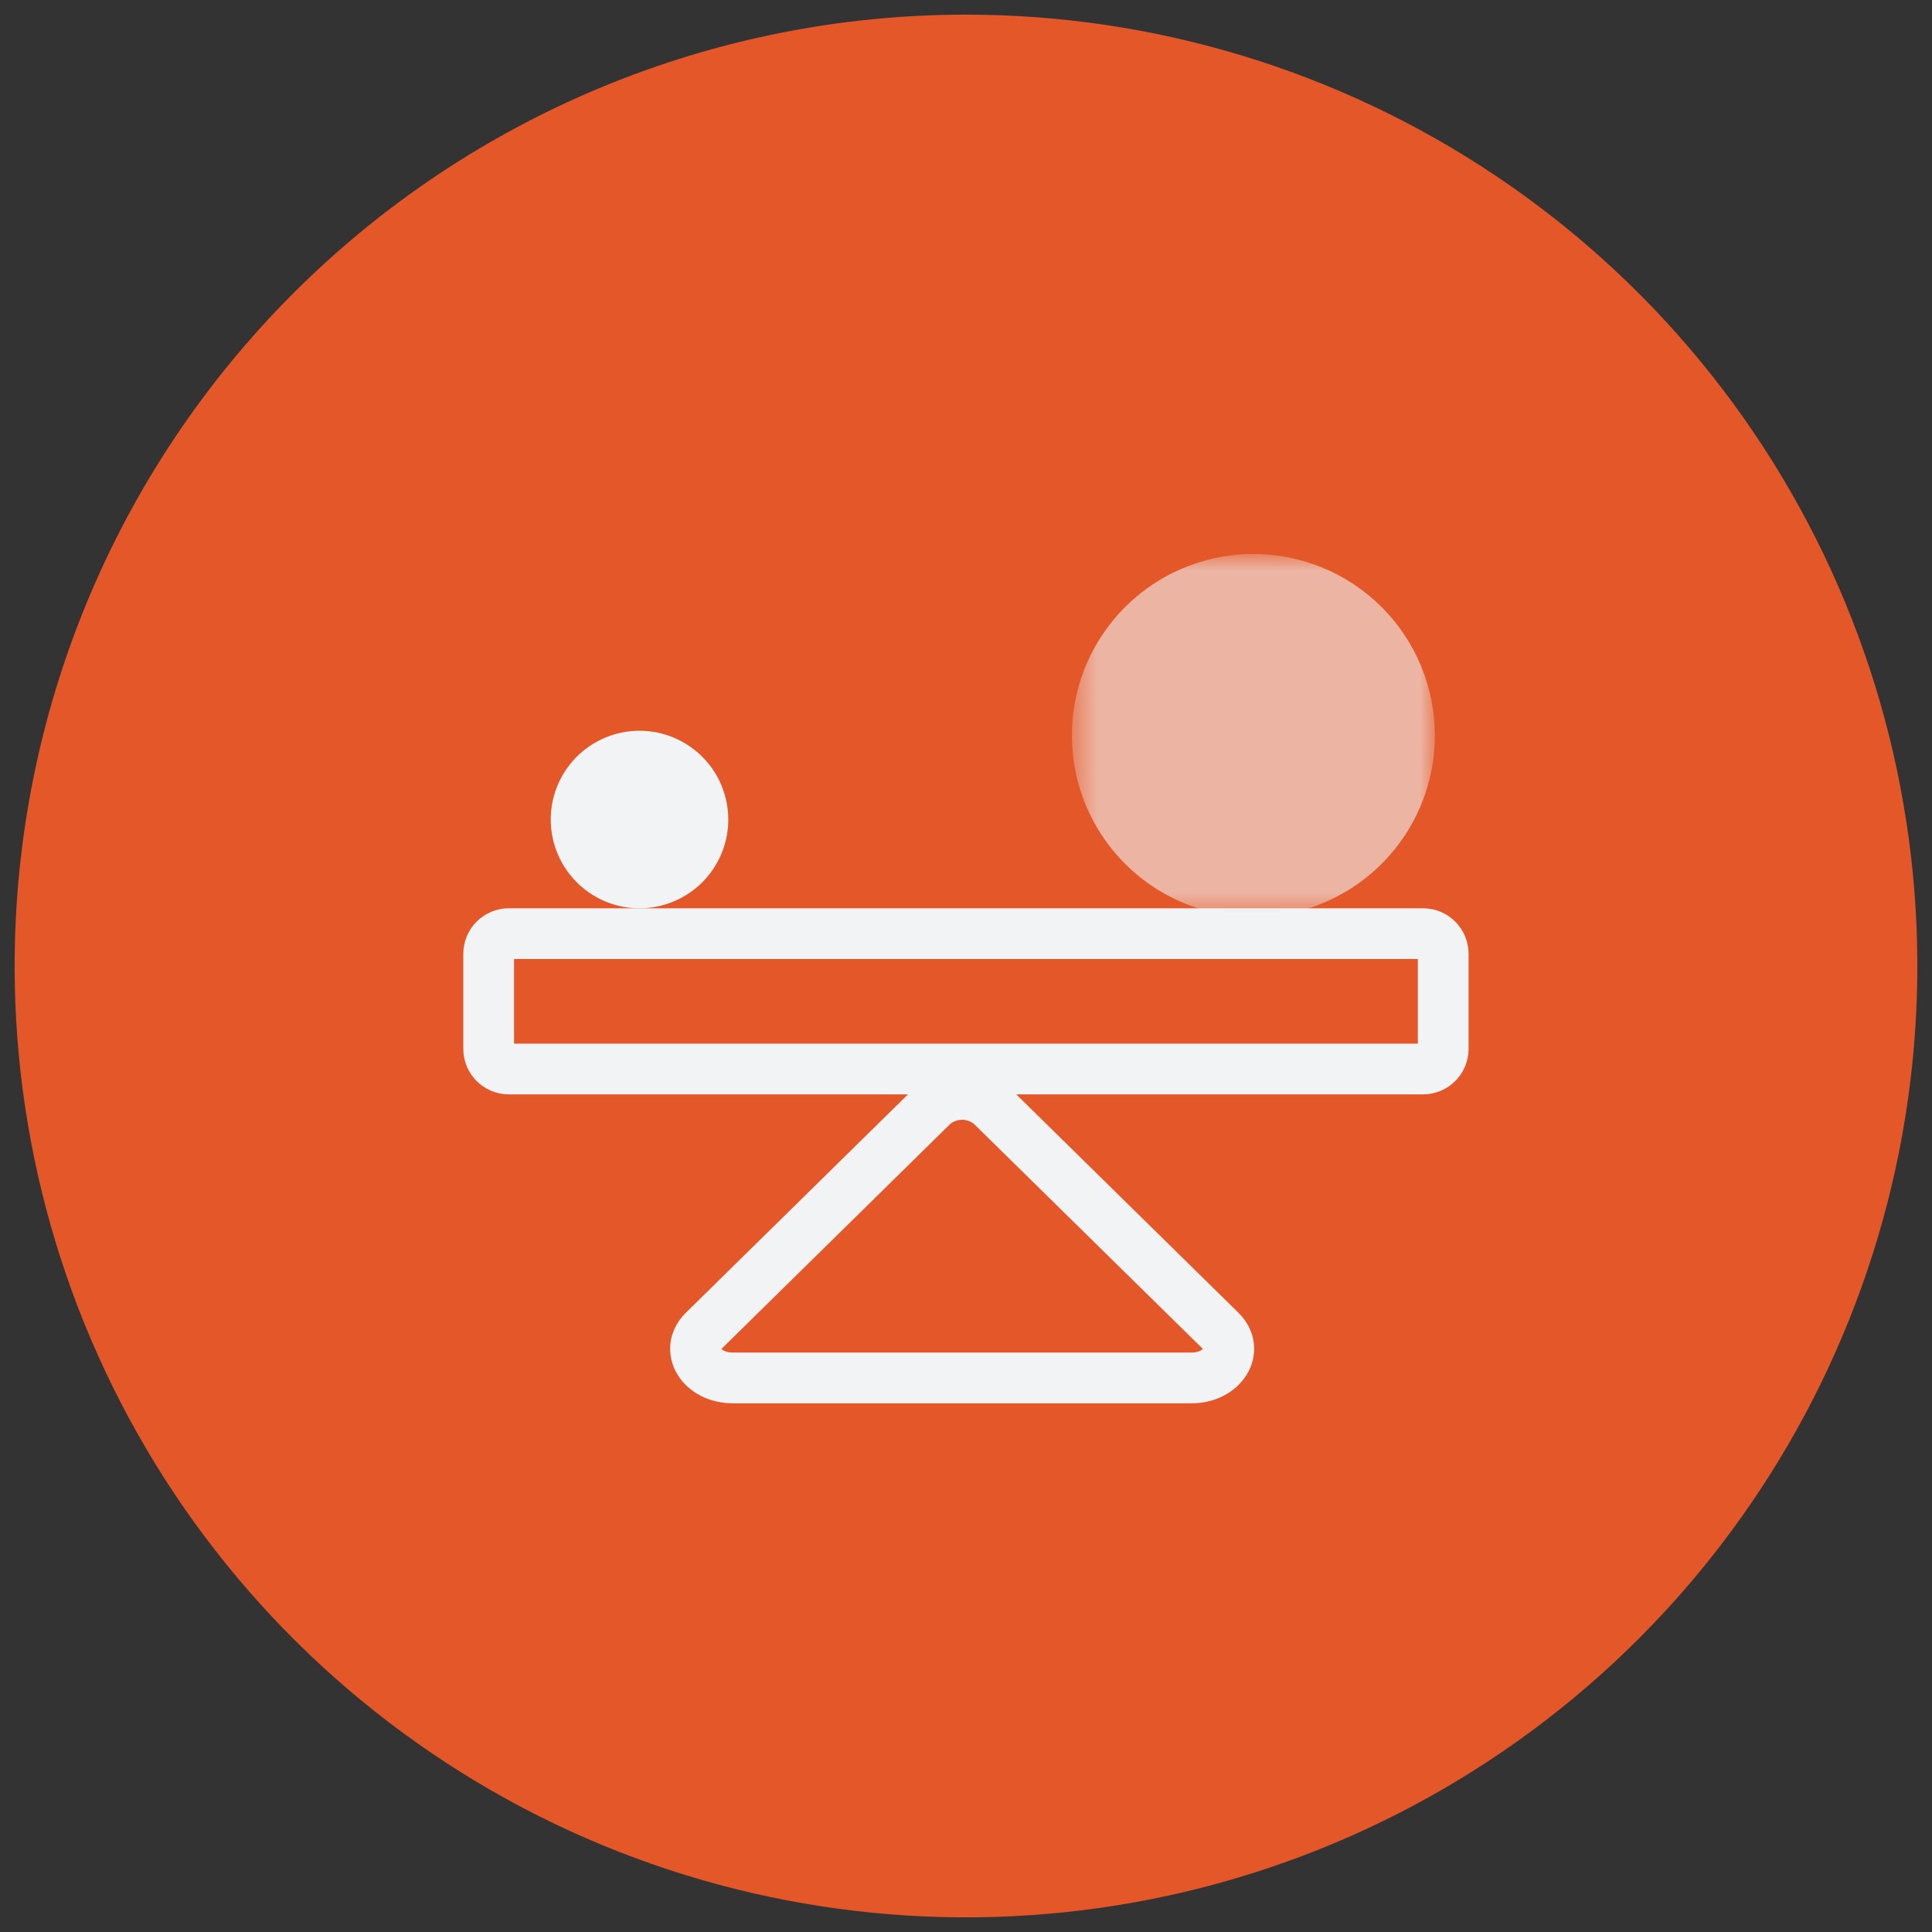
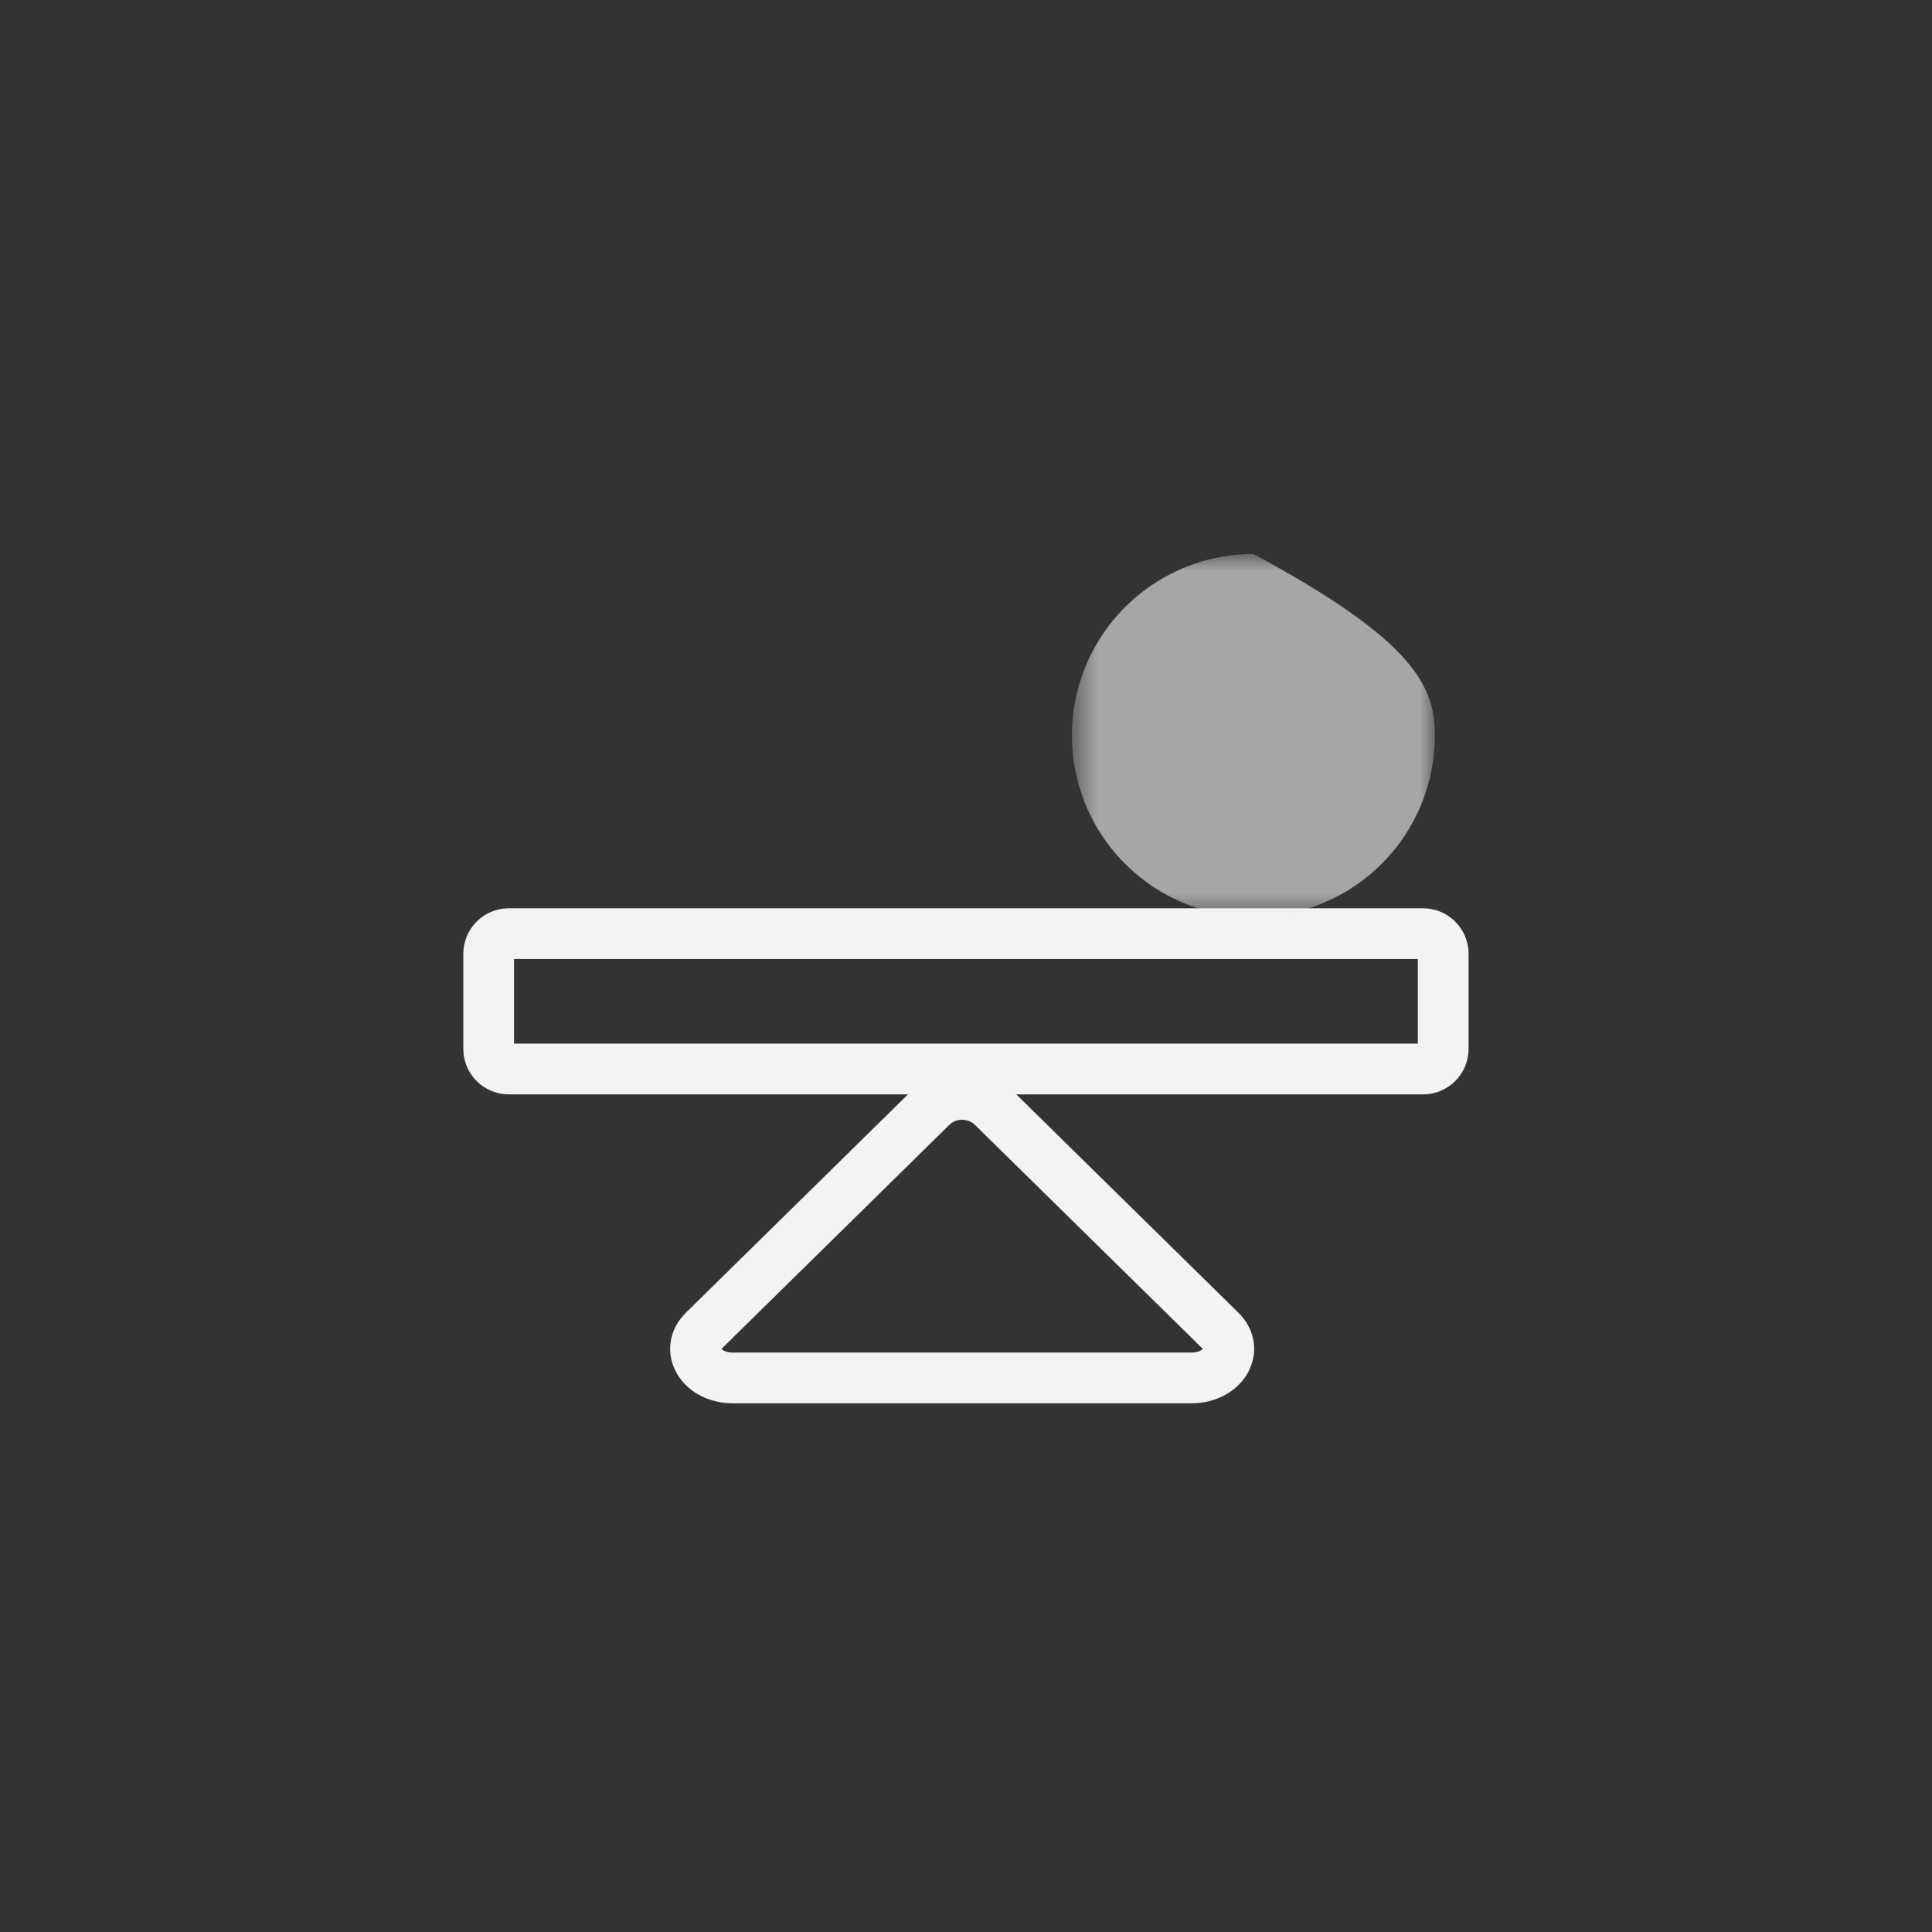
<svg xmlns="http://www.w3.org/2000/svg" width="66" height="66" viewBox="0 0 66 66" fill="none">
  <rect x="0" y="0" width="66" height="66" fill="#333333" stroke="none" />
-   <path d="M33 0.5C39.428 0.5 45.711 2.406 51.056 5.977C56.401 9.548 60.566 14.624 63.026 20.563C65.486 26.501 66.129 33.036 64.876 39.34C63.621 45.645 60.526 51.436 55.981 55.981C51.436 60.526 45.645 63.621 39.34 64.876C33.036 66.129 26.501 65.486 20.563 63.026C14.624 60.566 9.548 56.401 5.977 51.056C2.406 45.711 0.5 39.428 0.5 33C0.5 24.381 3.924 16.114 10.019 10.019C16.114 3.924 24.381 0.5 33 0.5Z" fill="#E35728" />
-   <path d="M24.879 27.996C24.879 28.596 24.701 29.182 24.368 29.68C24.035 30.179 23.561 30.568 23.007 30.797C22.453 31.027 21.843 31.087 21.255 30.97C20.667 30.853 20.127 30.564 19.703 30.14C19.279 29.716 18.99 29.176 18.873 28.587C18.756 27.999 18.816 27.39 19.045 26.835C19.275 26.282 19.663 25.808 20.162 25.475C20.661 25.142 21.247 24.964 21.847 24.964C22.245 24.964 22.639 25.042 23.007 25.194C23.375 25.347 23.709 25.57 23.991 25.852C24.273 26.133 24.496 26.467 24.648 26.835C24.8 27.203 24.879 27.598 24.879 27.996Z" fill="#F2F3F5" />
  <path d="M24.038 45.463L31.873 37.76C32.148 37.519 32.502 37.386 32.868 37.386C33.234 37.386 33.587 37.519 33.862 37.76L41.699 45.463C42.361 46.113 41.767 47.072 40.705 47.072H25.033C23.969 47.072 23.376 46.117 24.038 45.463Z" stroke="#F2F3F5" stroke-width="1.733" stroke-miterlimit="10" />
  <path d="M48.614 31.895H17.382C17.002 31.895 16.694 32.203 16.694 32.583V35.831C16.694 36.211 17.002 36.519 17.382 36.519H48.614C48.994 36.519 49.302 36.211 49.302 35.831V32.583C49.302 32.203 48.994 31.895 48.614 31.895Z" stroke="#F2F3F5" stroke-width="1.733" stroke-miterlimit="10" />
  <g opacity="0.6">
    <mask id="mask0_296_5415" style="mask-type:luminance" maskUnits="userSpaceOnUse" x="36" y="18" width="14" height="14">
      <path d="M49.015 18.926H36.615V31.326H49.015V18.926Z" fill="white" />
    </mask>
    <g mask="url(#mask0_296_5415)">
-       <path d="M49.017 25.125C49.017 26.351 48.653 27.55 47.972 28.569C47.29 29.588 46.322 30.383 45.189 30.852C44.057 31.321 42.81 31.444 41.608 31.205C40.405 30.965 39.3 30.375 38.434 29.508C37.566 28.641 36.976 27.537 36.737 26.334C36.498 25.131 36.62 23.885 37.089 22.752C37.559 21.619 38.353 20.651 39.372 19.97C40.392 19.289 41.59 18.925 42.816 18.925C44.461 18.925 46.038 19.578 47.201 20.741C48.364 21.904 49.017 23.481 49.017 25.125Z" fill="#F2F3F5" />
+       <path d="M49.017 25.125C49.017 26.351 48.653 27.55 47.972 28.569C47.29 29.588 46.322 30.383 45.189 30.852C44.057 31.321 42.81 31.444 41.608 31.205C40.405 30.965 39.3 30.375 38.434 29.508C37.566 28.641 36.976 27.537 36.737 26.334C36.498 25.131 36.62 23.885 37.089 22.752C37.559 21.619 38.353 20.651 39.372 19.97C40.392 19.289 41.59 18.925 42.816 18.925C48.364 21.904 49.017 23.481 49.017 25.125Z" fill="#F2F3F5" />
    </g>
  </g>
</svg>